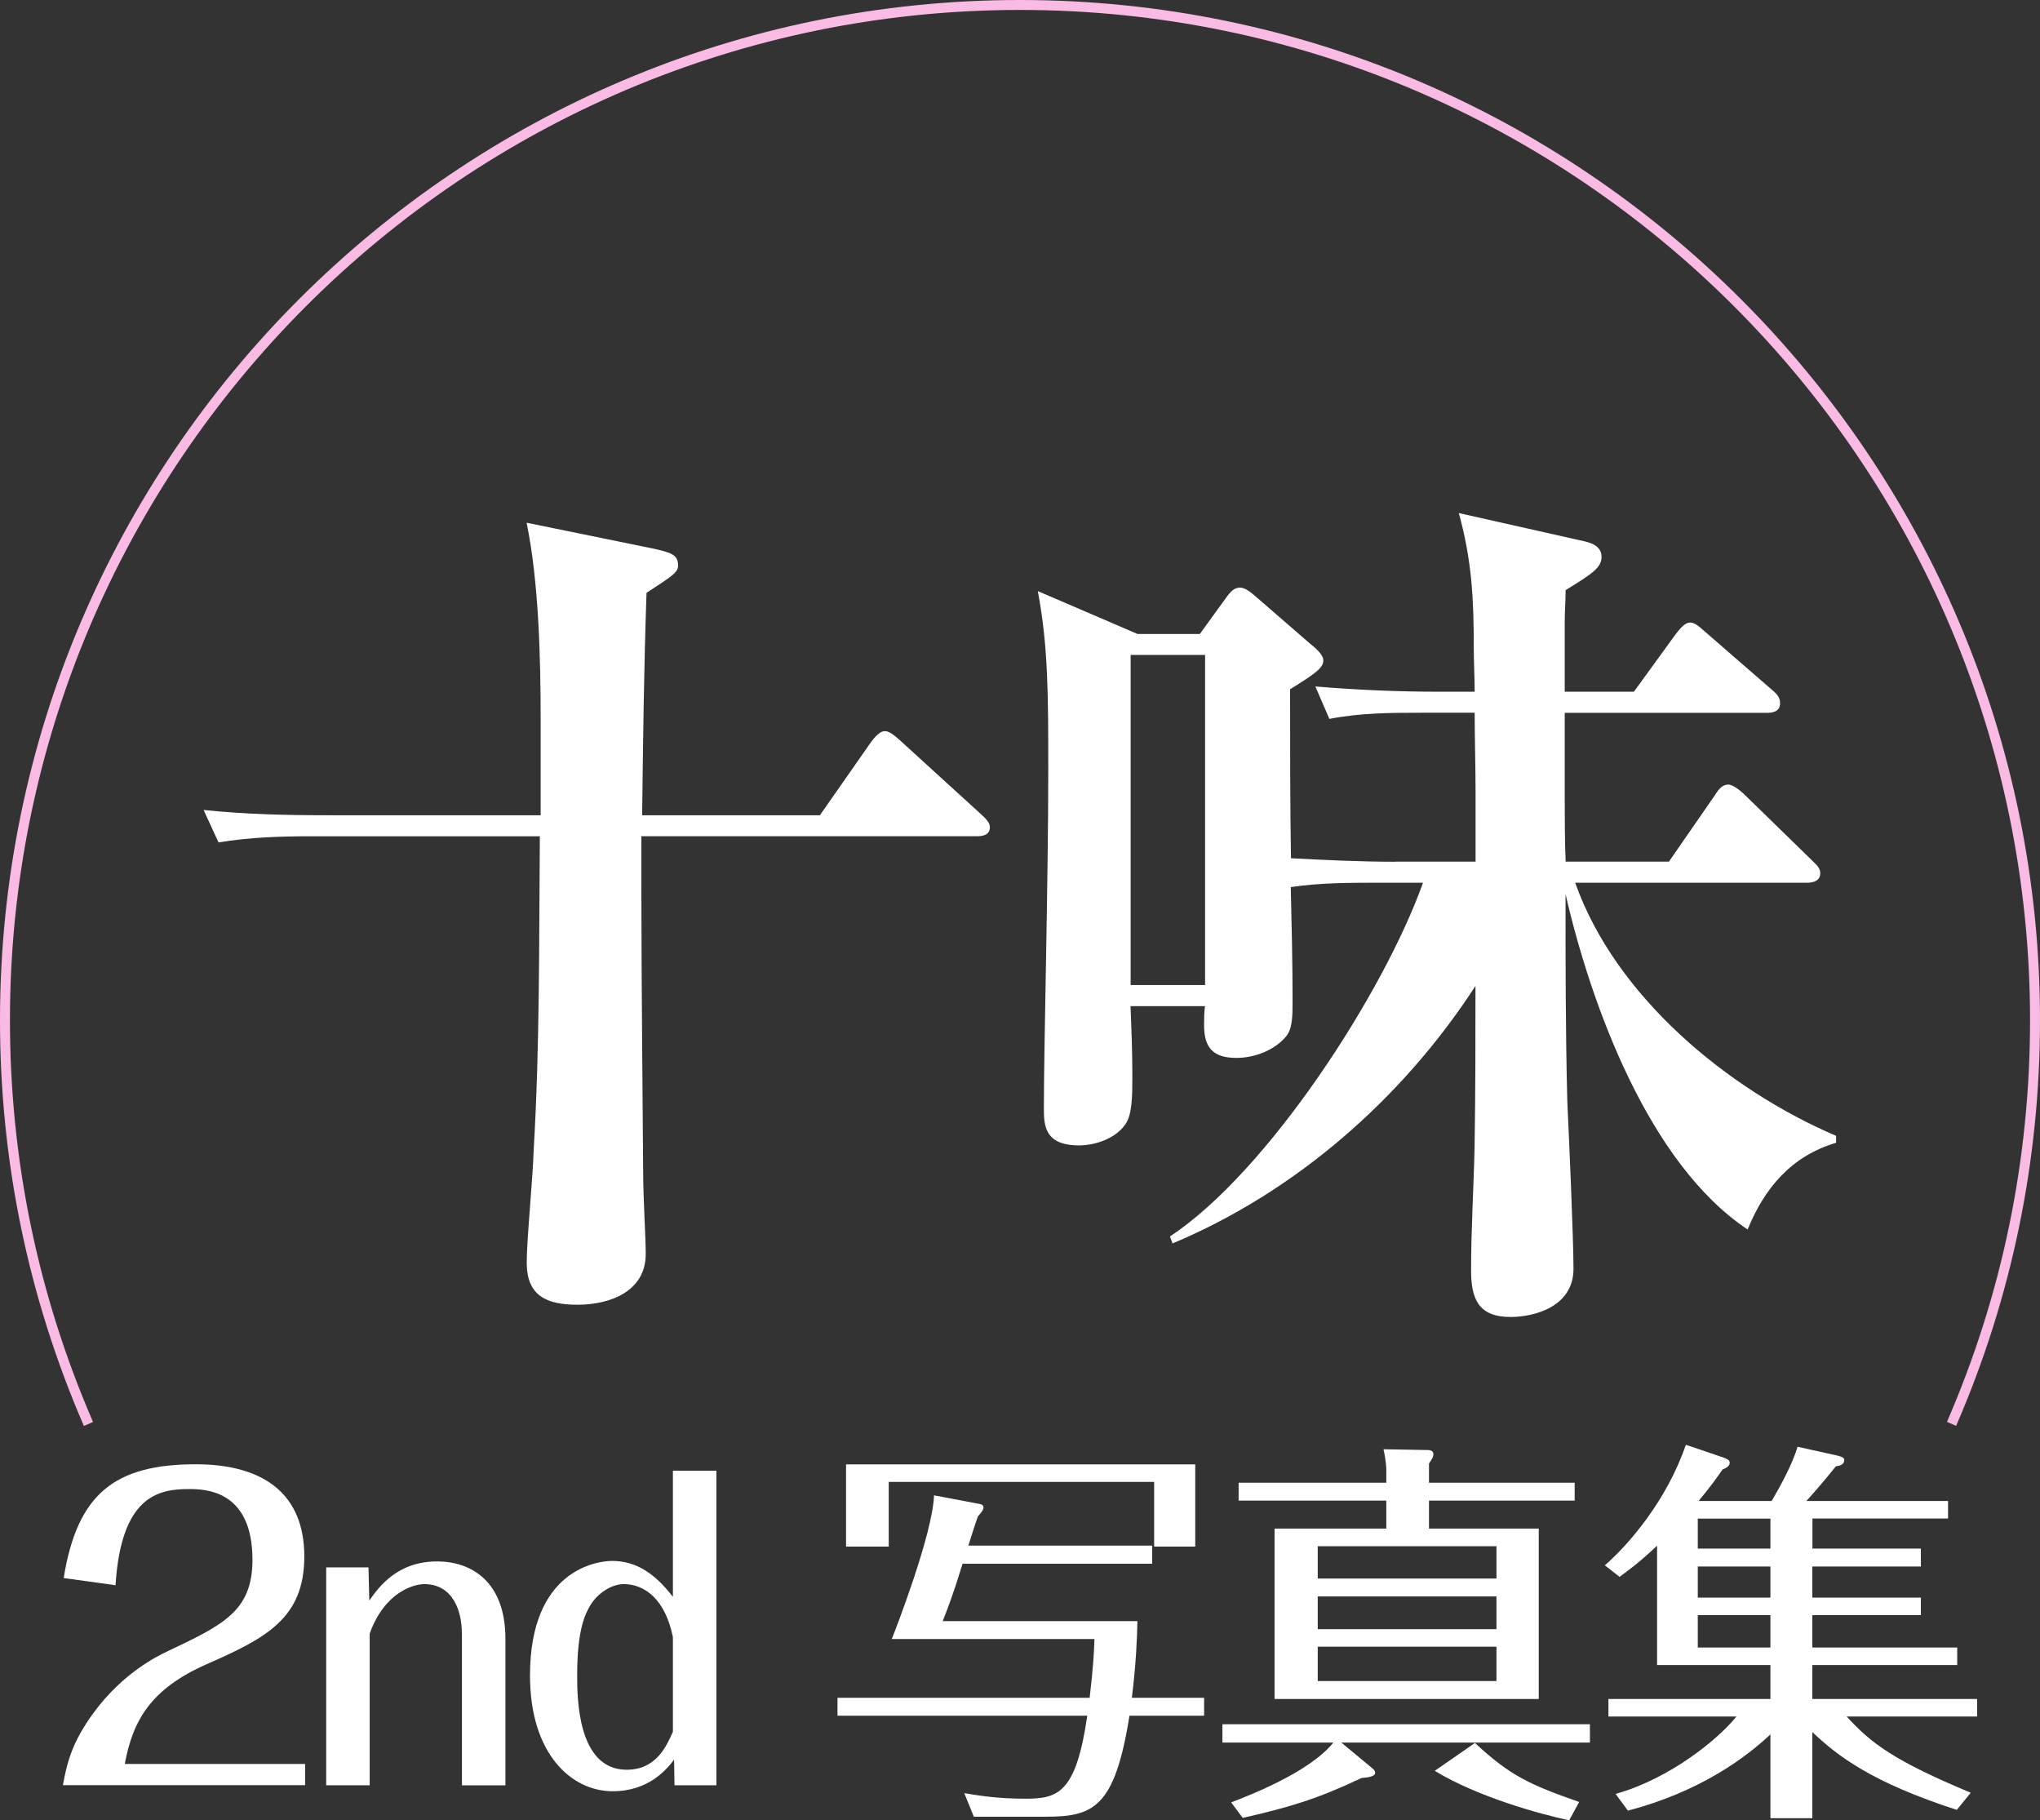
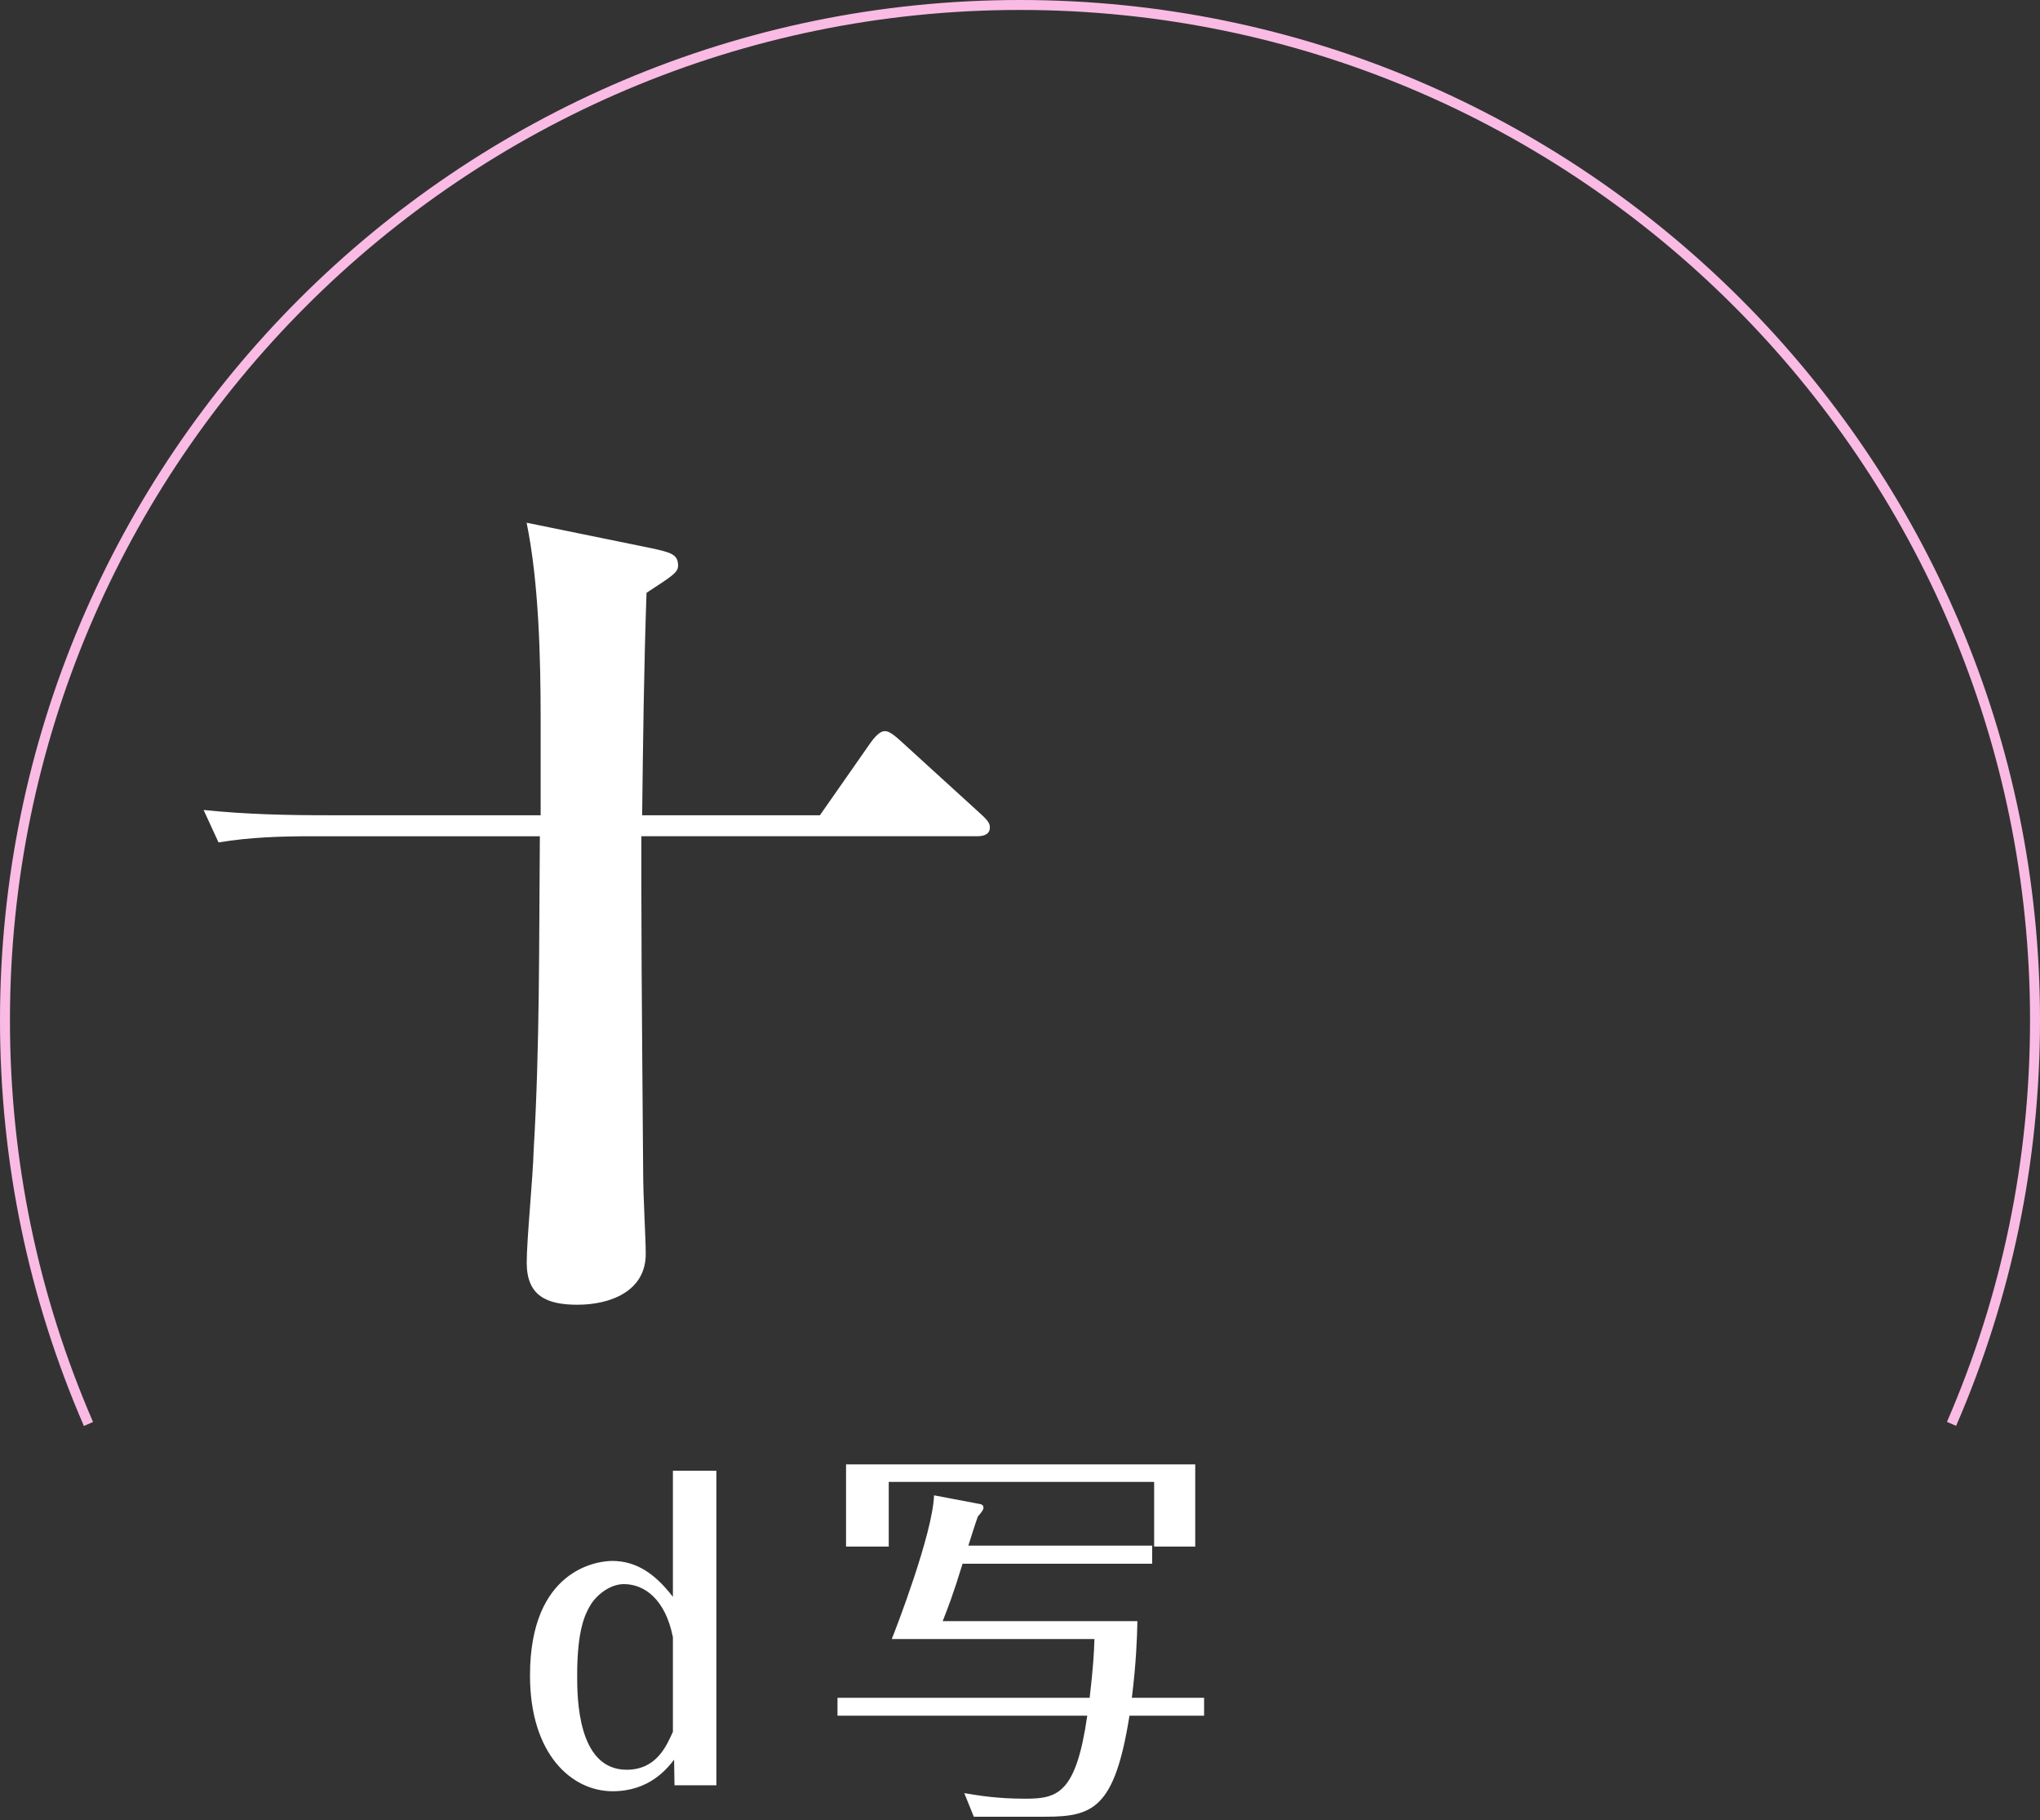
<svg xmlns="http://www.w3.org/2000/svg" id="_レイヤー_2" data-name="レイヤー 2" viewBox="0 0 205 182.9">
  <rect x="0" y="0" width="205" height="182.9" fill="#333333" stroke="none" />
  <defs>
    <style>
      .cls-1 {
        fill: #fff;
      }

      .cls-2 {
        fill: #f9bbe4;
      }
    </style>
  </defs>
  <g id="_レイヤー_2-2" data-name="レイヤー 2">
    <g>
      <g>
        <path class="cls-1" d="M82.4,81.9l5.1-7.3c.7-.97,1.14-1.14,1.41-1.14s.62.09,1.58.97l8.01,7.3c.88.79.97,1.06.97,1.41,0,.79-.79.88-1.32.88h-33.7v5.28c0,9.41.18,26.31.18,28.33,0,2.82.26,6.6.26,8.36,0,3.78-3.61,5.1-6.86,5.1-3.08,0-5.1-.88-5.1-4.22,0-2.38.62-8.45.7-11.35.62-10.47.53-20.94.62-31.5h-22.79c-3.17,0-6.33.09-9.5.62l-1.5-3.26c4.22.44,8.36.53,12.58.53h21.29v-9.59c0-6.16-.18-13.81-1.41-19.8l12.49,2.55c2.02.44,2.73.62,2.73,1.76,0,.7-.62,1.06-3.17,2.73-.26,7.48-.35,14.87-.44,22.35h17.86Z" />
-         <path class="cls-1" d="M140.19,86.57h8.09v-6.95c0-2.64-.09-5.37-.09-8.01h-5.1c-3.17,0-6.33,0-9.5.62l-1.41-3.26c4.13.35,8.36.53,12.49.53h3.52c0-1.5-.09-2.9-.09-4.4,0-4.93-.18-8.71-1.5-13.55l12.14,2.73c.88.18,2.2.44,2.2,1.67,0,1.06-.88,1.67-3.61,3.34,0,1.06-.09,2.11-.09,3.17v7.04h6.95l4.22-5.81c.35-.44.88-1.14,1.41-1.14s.97.44,1.58.97l6.69,5.81c.53.44.79.79.79,1.32,0,.79-.62.97-1.32.97h-20.32v8.09c0,2.29,0,4.57.09,6.86h10.38l4.57-6.6c.35-.53.7-1.14,1.41-1.14.44,0,1.23.62,1.58.97l6.77,6.6c.44.44.88.79.88,1.32,0,.79-.71.97-1.32.97h-23.31c4.05,11.44,15.31,20.76,26.22,25.43v.7c-4.49,1.32-7.21,4.57-8.89,8.71-9.94-6.6-15.75-22.61-18.3-33.7,0,6.95,0,13.9.18,20.85.18,3.87.62,13.73.62,16.8,0,3.78-3.87,4.84-6.33,4.84-3.17,0-3.96-1.76-3.96-4.66,0-4.14.26-8.27.35-12.41.09-5.45.09-10.82.09-16.19-7.3,11.26-18.04,20.68-30.44,25.87l-.26-.7c9.85-6.51,21.47-24.46,25.43-35.54h-4.4c-2.99,0-5.98,0-8.89.44.09,3.78.18,7.57.18,11.35,0,1.58,0,2.82-.62,3.61-1.14,1.41-3.17,2.2-5.02,2.2-2.29,0-3.25-.97-3.25-3.26,0-.7,0-1.32.09-1.94h-7.48c.09,2.29.18,4.58.18,6.95,0,2.02,0,3.96-.71,4.93-.97,1.41-2.99,2.11-4.66,2.11-3.52,0-3.52-2.11-3.52-3.78,0-6.33.44-22.61.44-33.87,0-7.57,0-12.49-1.05-18.04l10.03,4.31h6.25l2.55-3.52c.62-.88.97-1.14,1.5-1.14.44,0,.97.35,1.76,1.06l5.28,4.58c.44.35,1.32,1.06,1.32,1.67,0,.7-.62,1.23-3.34,2.9,0,5.72,0,11.35.09,16.98,3.43.18,6.95.35,10.47.35ZM121.1,65.8h-7.48v33.17h7.48v-33.17Z" />
      </g>
      <g>
-         <path class="cls-1" d="M6.32,179.37c.4-2.13.84-4.25,3.13-7.34,2.89-3.93,6.38-5.65,7.34-6.1,5.57-2.65,8.58-4.01,8.58-9.22,0-7.1-4.89-7.1-6.42-7.1-3.05,0-6.78.72-7.34,9.66l-5.21-.72c1.36-8.46,5.13-11.43,13.27-11.43,6.86,0,10.91,3.01,10.91,9.26s-3.89,8.22-9.82,10.83c-5.65,2.49-7.42,5.69-8.22,10.02h18.12v2.13H6.32Z" />
-         <path class="cls-1" d="M46.41,164.05c0-2.08-.84-4.89-3.77-4.89-1.04,0-3.97.76-5.49,4.97v15.24h-4.37v-21.89h4.25l.08,3.33c.96-1.36,2.81-3.93,6.82-3.93,3.41,0,6.86,2,6.86,7.78v14.72h-4.37v-15.32Z" />
        <path class="cls-1" d="M71.99,147.77v31.6h-4.21l-.04-2.57c-.72.92-2.49,3.17-6.18,3.17-4.09,0-8.3-3.69-8.3-11.63,0-10.63,6.74-11.51,8.26-11.51,2.49,0,4.37,1.36,6.1,3.61v-12.67h4.37ZM67.62,164.49c-.76-3.81-2.85-5.33-4.93-5.33-1.32,0-2.69,1-3.37,2.13-.52.88-1.32,2.45-1.32,7.02,0,2.17,0,9.5,4.97,9.5,3.01,0,4.01-2.41,4.65-3.81v-9.5Z" />
        <path class="cls-1" d="M115.78,155.31v1.8h-19.05c-.96,3.13-1.48,4.45-2,5.77h19.57c-.04,1.72-.12,4.13-.56,7.7h7.26v1.8h-7.5c-1.48,9.3-3.65,10.15-8.46,10.15h-7.18l-.96-2.37c1.44.24,3.29.56,6.14.56,3.25,0,5.09-.52,6.22-8.34h-25.1v-1.8h25.34c.36-3.09.44-4.53.48-5.9h-20.37c.32-.76,4.13-10.59,4.25-14.44l4.65.88c.2.04.32.16.32.36,0,.28-.4.68-.56.88-.24.64-.64,1.92-.96,2.93h18.49ZM120.11,147.13v8.26h-4.13v-6.5h-26.67v6.5h-4.29v-8.26h35.09Z" />
-         <path class="cls-1" d="M137.83,177.6c.24.2.36.32.36.52,0,.44-1,.48-1.36.52-4.49,2.12-7.22,2.93-11.95,4.01l-1.16-1.56c1.76-.68,7.86-3.01,10.27-6.01h-11.15v-1.84h36.93v1.84h-24.98l3.05,2.53ZM139.31,147.69c0-.12,0-.8-.28-2.08l4.45.08c.16,0,.56.04.56.4,0,.28-.08.4-.44.96v1.92h14.64v1.8h-14.64v2.81h11.03v17.12h-26.55v-17.12h11.23v-2.81h-14.84v-1.8h14.84v-1.28ZM150.38,158.6v-3.25h-17.96v3.25h17.96ZM132.42,160.4v3.29h17.96v-3.29h-17.96ZM132.42,165.45v3.45h17.96v-3.45h-17.96ZM148.22,175.12c3.57,3.33,5.57,4.21,10.47,5.93l-1,1.84c-2.89-.6-9.26-2.37-13.51-4.97l4.05-2.81Z" />
-         <path class="cls-1" d="M182.12,155.59h10.91v1.8h-10.91v3.13h10.91v1.76h-10.91v3.25h14.56v1.76h-14.56v3.41h16.56v1.76h-13.11c2.45,2.69,4.77,4.45,12.47,7.66l-1.4,1.72c-8.46-2.73-11.95-5.37-14.52-7.82v8.66h-4.21v-8.42c-2.57,2.41-7.14,5.77-14.32,7.66l-1.24-1.68c5.41-1.52,10.23-5.41,12.15-7.78h-12.87v-1.76h16.28v-3.41h-11.39v-11.99c-1.96,1.84-2.81,2.41-3.77,3.13l-1.48-1.16c2.41-2.08,6.26-6.58,8.14-12.11l3.77,1.28c.32.12.64.24.64.52,0,.36-.4.56-.72.68-.52.76-1.2,1.72-2.41,3.17h7.34c.88-1.48,2.08-3.69,2.61-5.45l3.97.88c.28.08.72.16.72.44,0,.52-.52.6-.84.64-1.4,1.76-2.61,3.09-2.97,3.49h14.24v1.76h-13.63v3.01ZM177.91,152.58h-7.3v3.01h7.3v-3.01ZM177.91,157.39h-7.3v3.13h7.3v-3.13ZM177.91,162.28h-7.3v3.25h7.3v-3.25Z" />
      </g>
      <path class="cls-2" d="M196.57,143.26l-.92-.4c5.54-12.77,8.35-26.35,8.35-40.37C204,46.53,158.47,1,102.5,1S1,46.53,1,102.5c0,14.01,2.81,27.59,8.35,40.37l-.92.4C2.84,130.37,0,116.65,0,102.5,0,45.98,45.98,0,102.5,0s102.5,45.98,102.5,102.5c0,14.15-2.84,27.87-8.43,40.76Z" />
    </g>
  </g>
</svg>